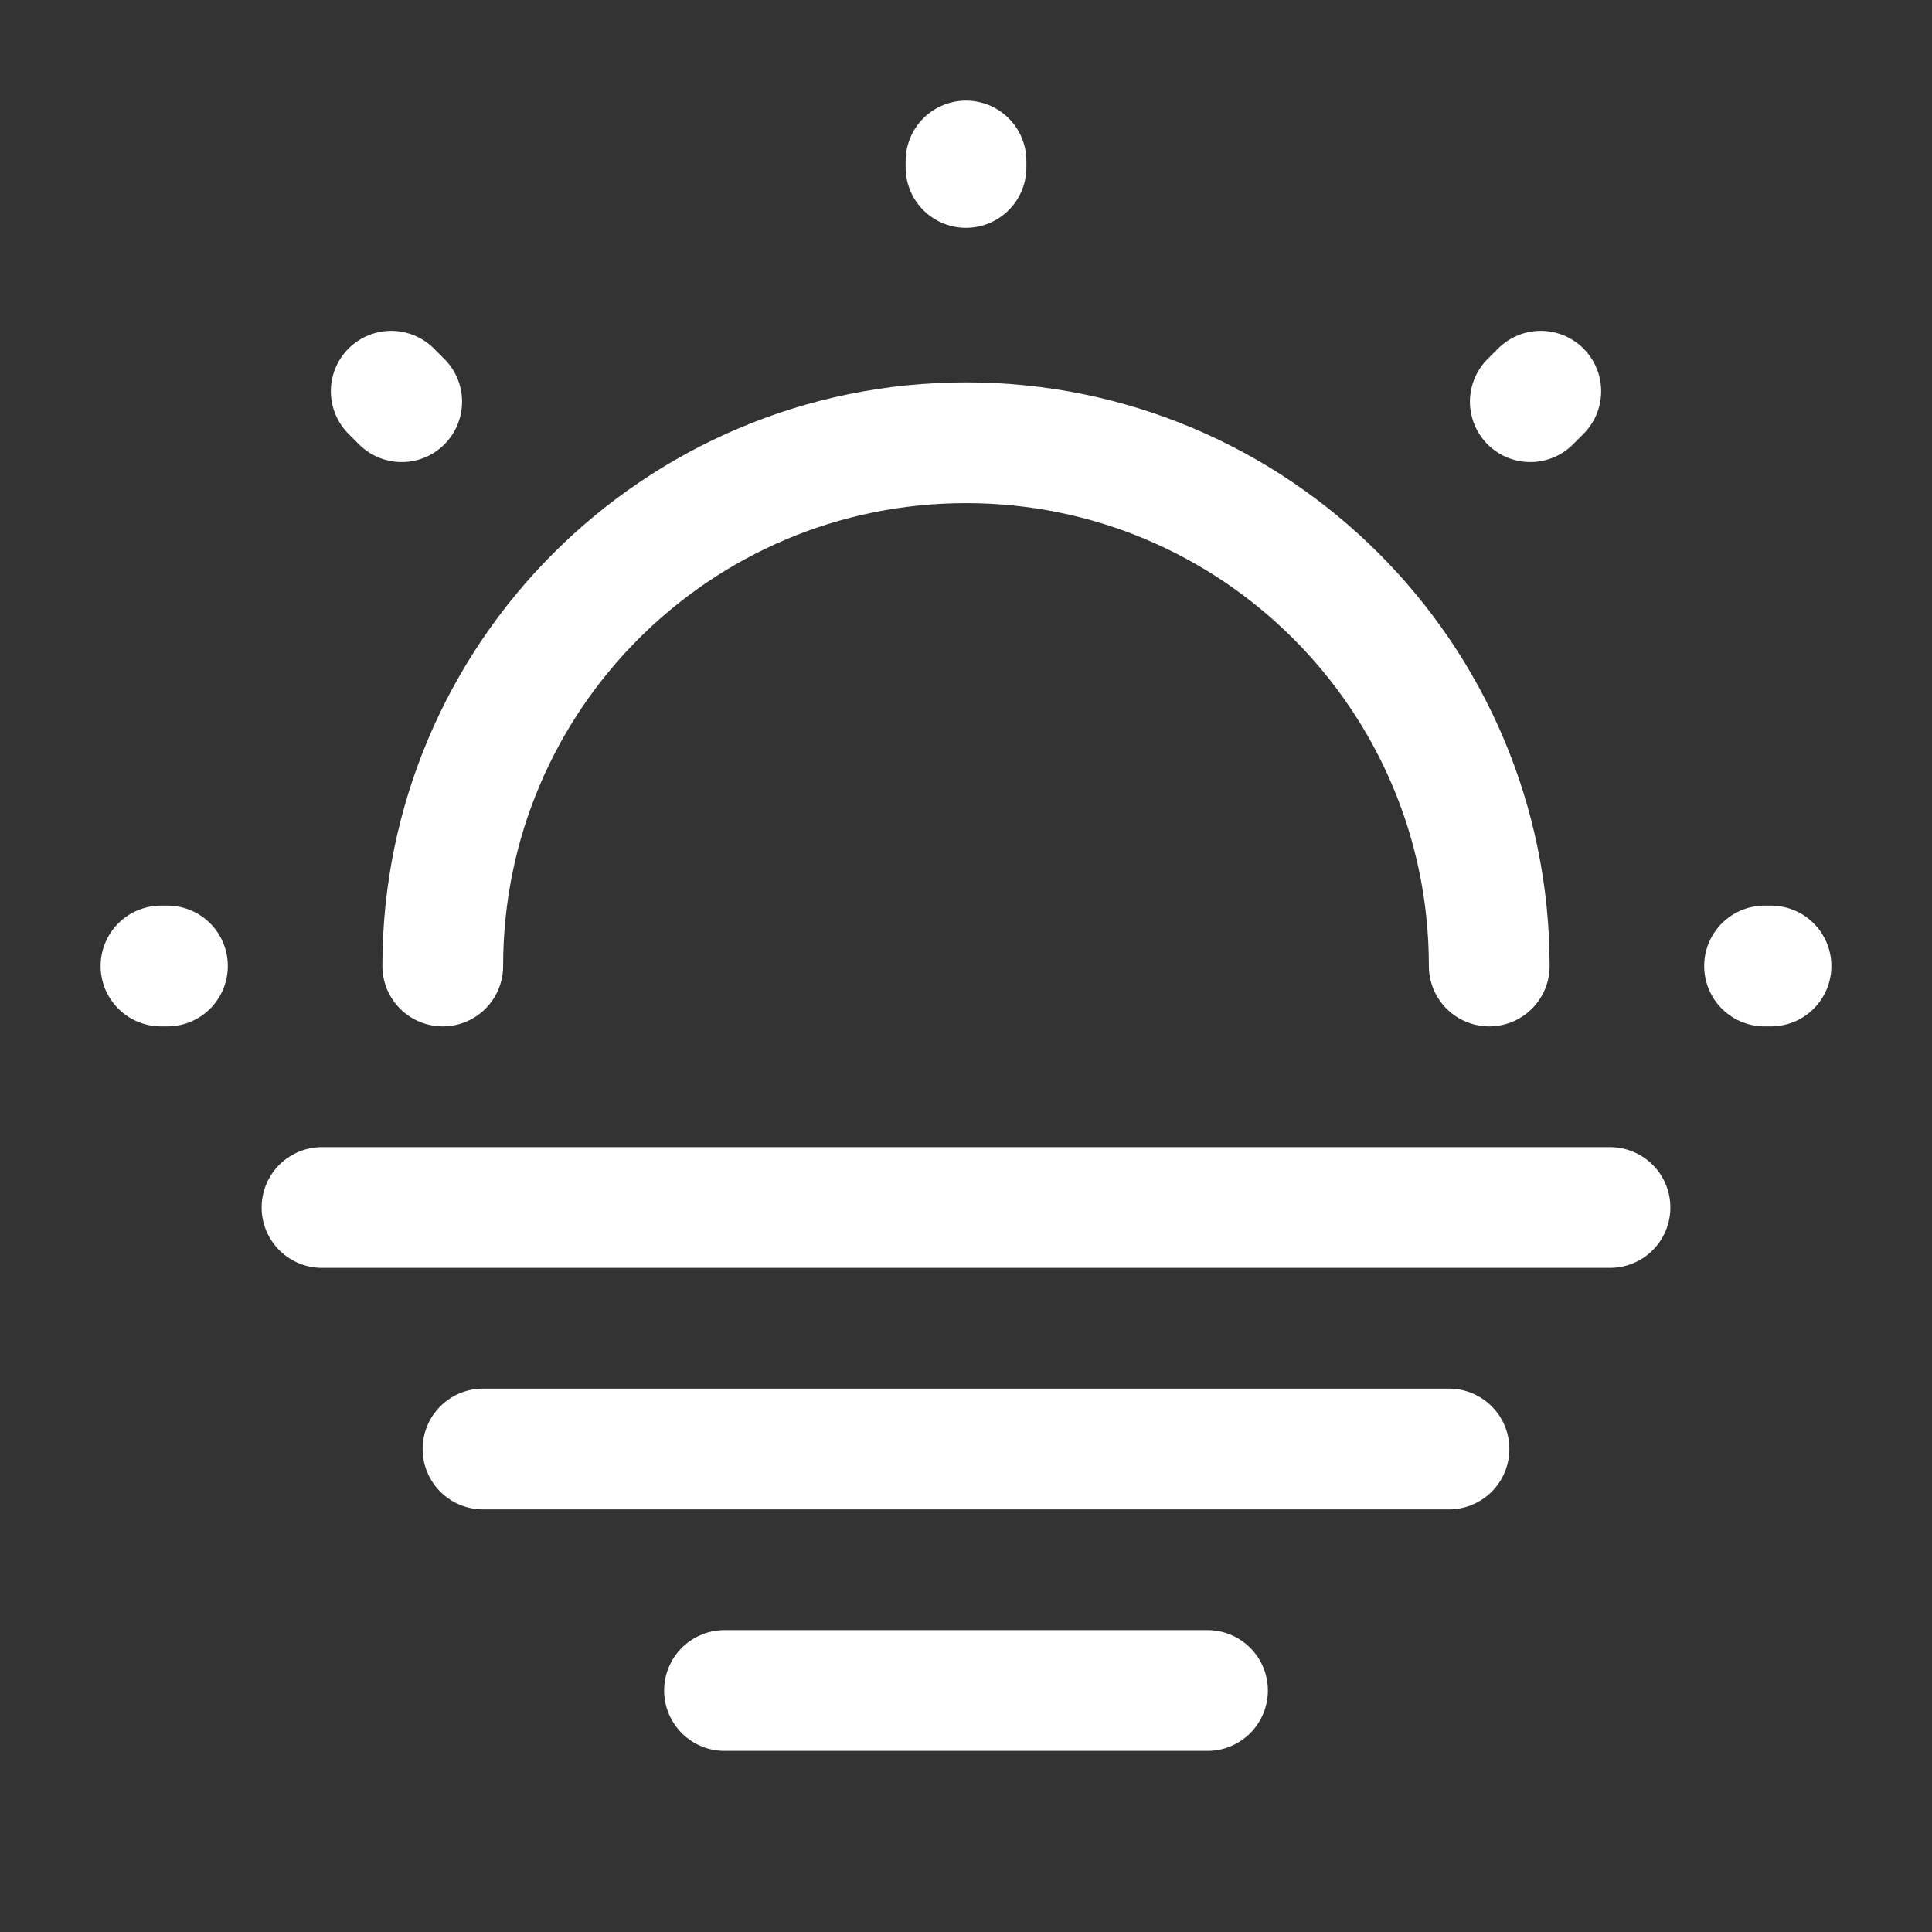
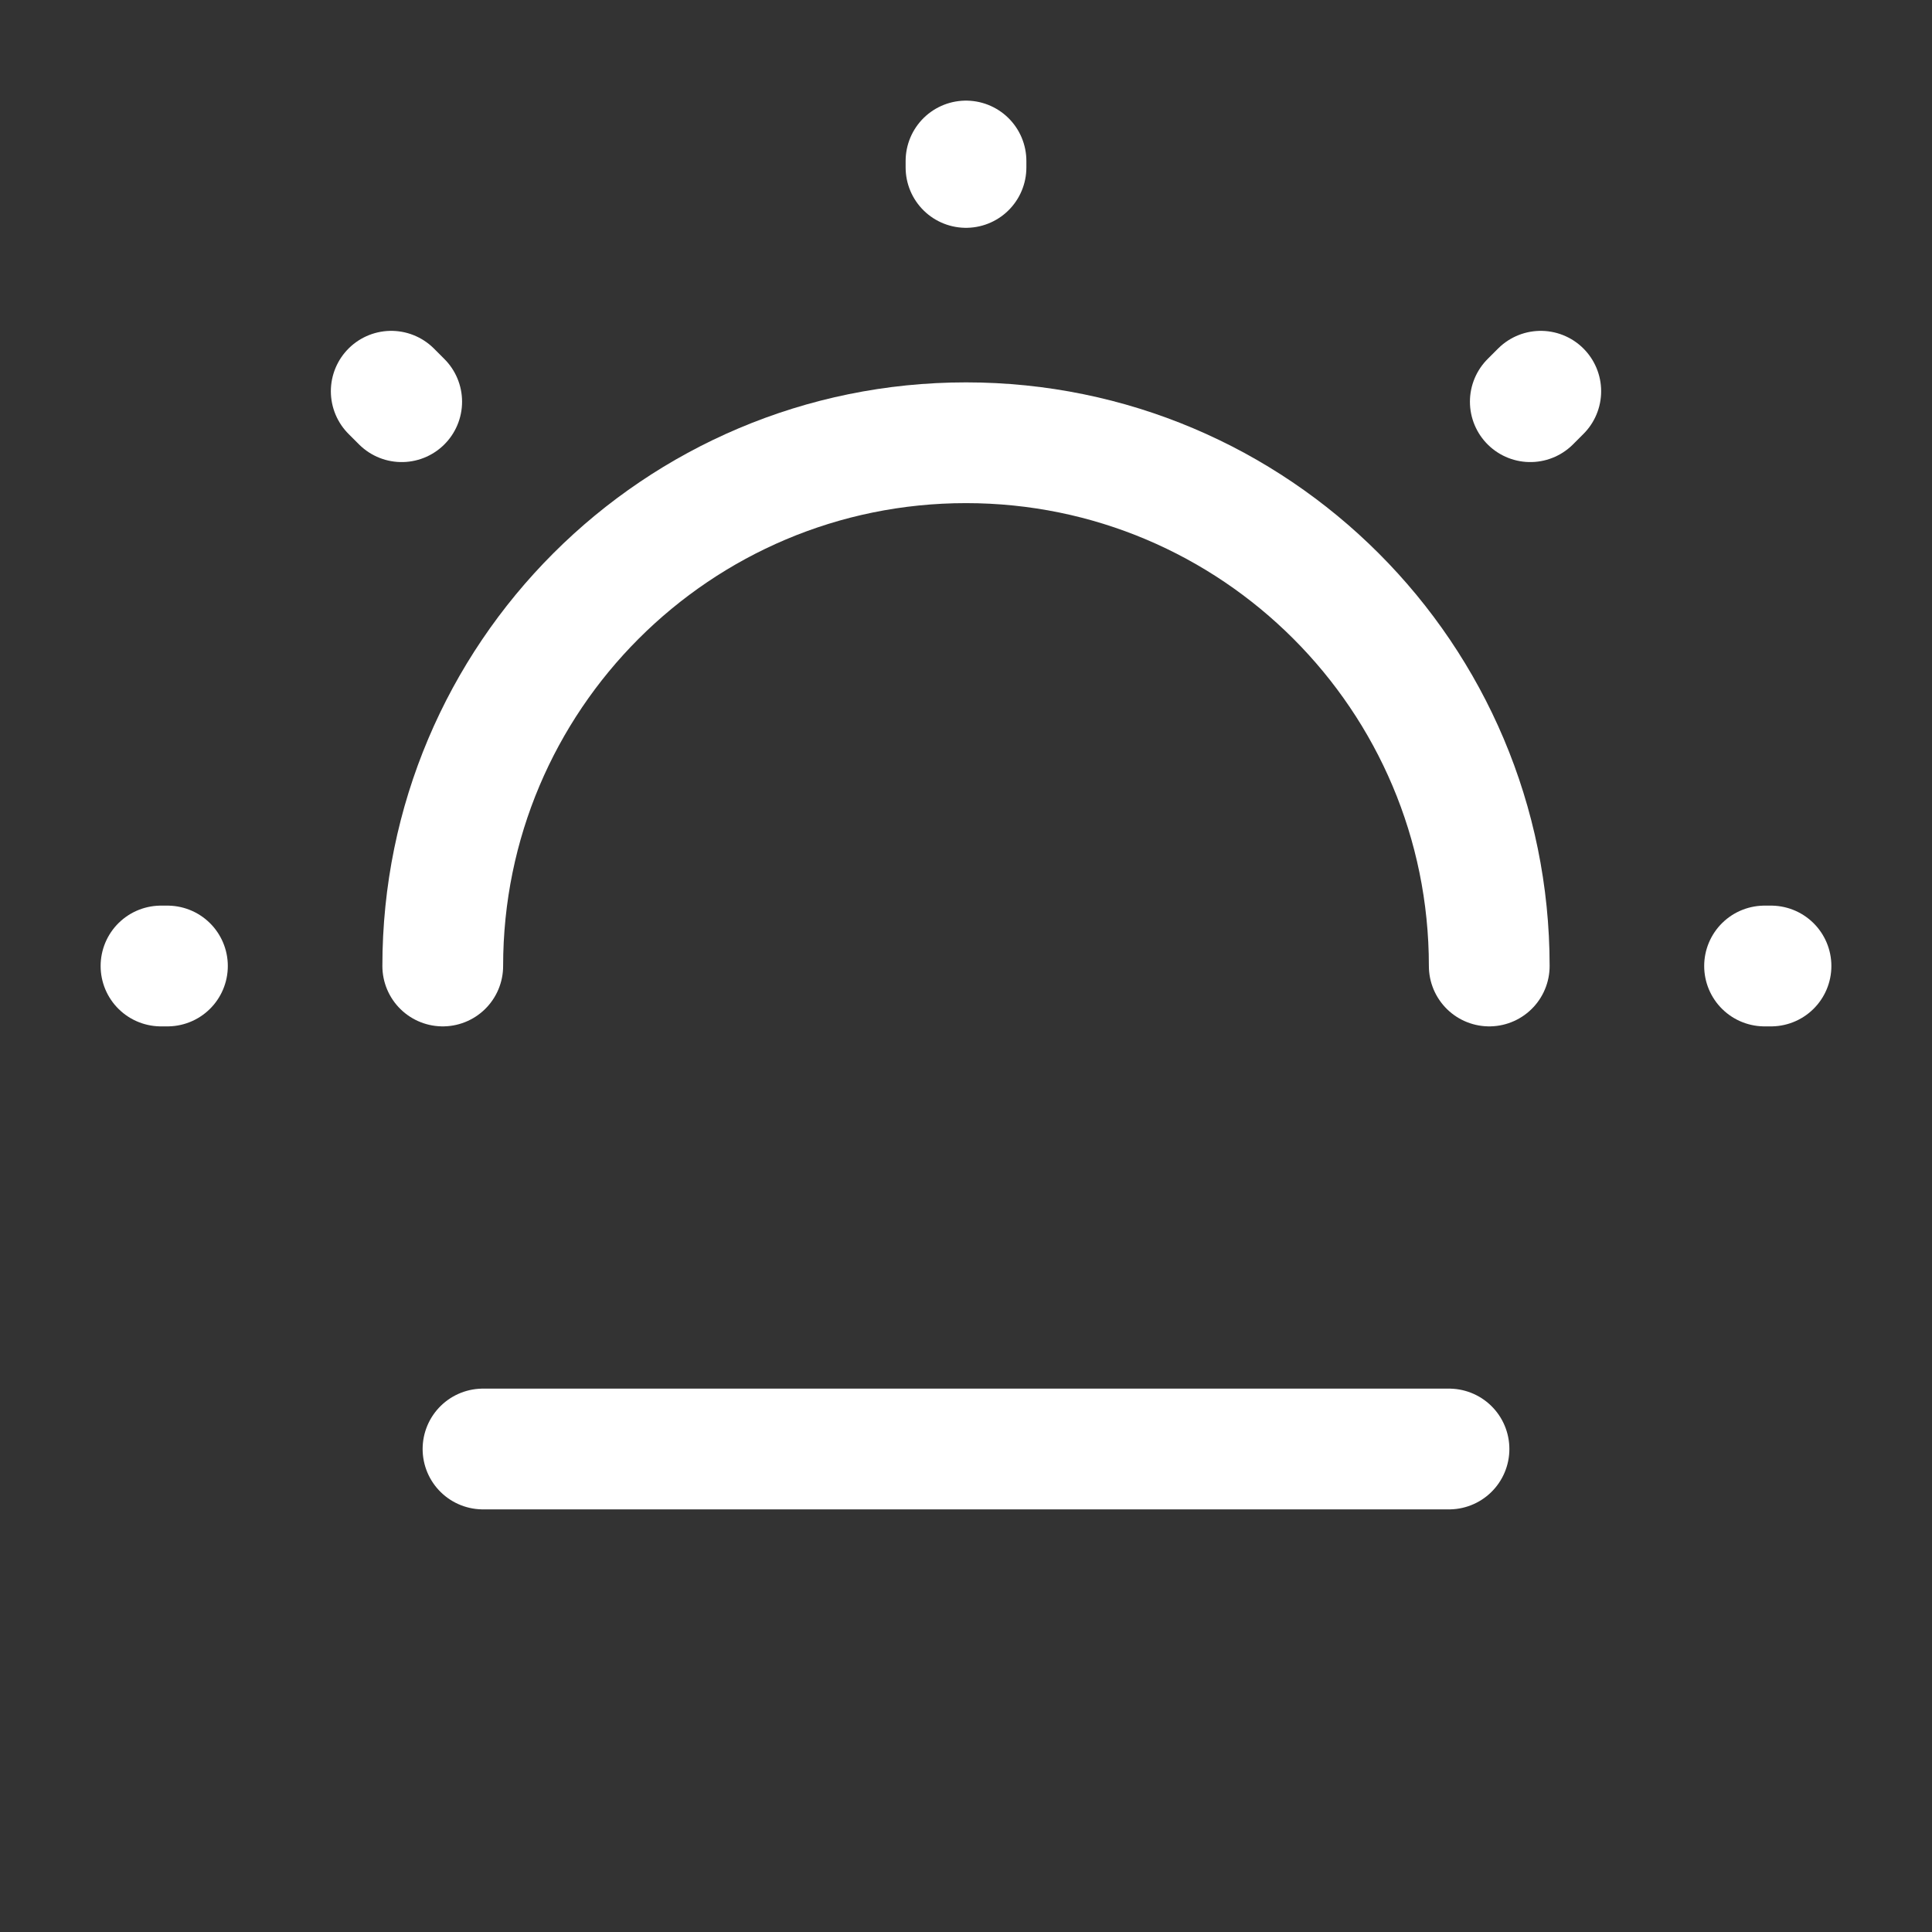
<svg xmlns="http://www.w3.org/2000/svg" width="24" height="24" viewBox="0 0 24 24" fill="none">
  <rect x="0" y="0" width="24" height="24" fill="#333333" stroke="none" />
  <path d="M18.5 12C18.5 8.41 15.59 5.5 12 5.5C8.41 5.5 5.5 8.41 5.5 12" stroke="white" stroke-width="1.5" stroke-linecap="round" stroke-linejoin="round" />
-   <path d="M4.99 4.99L4.86 4.86M19.01 4.99L19.14 4.86L19.01 4.99ZM12 2.08V2V2.08ZM2.08 12H2H2.08ZM22 12H21.92H22Z" stroke="white" stroke-width="1.5" stroke-linecap="round" stroke-linejoin="round" />
-   <path d="M4 15H20" stroke="white" stroke-width="1.5" stroke-miterlimit="10" stroke-linecap="round" stroke-linejoin="round" />
+   <path d="M4.99 4.99L4.86 4.86M19.01 4.99L19.14 4.86L19.01 4.99ZM12 2.08V2V2.08ZM2.08 12H2H2.08ZM22 12H21.92Z" stroke="white" stroke-width="1.5" stroke-linecap="round" stroke-linejoin="round" />
  <path d="M6 18H18" stroke="white" stroke-width="1.5" stroke-miterlimit="10" stroke-linecap="round" stroke-linejoin="round" />
-   <path d="M9 21H15" stroke="white" stroke-width="1.5" stroke-miterlimit="10" stroke-linecap="round" stroke-linejoin="round" />
</svg>